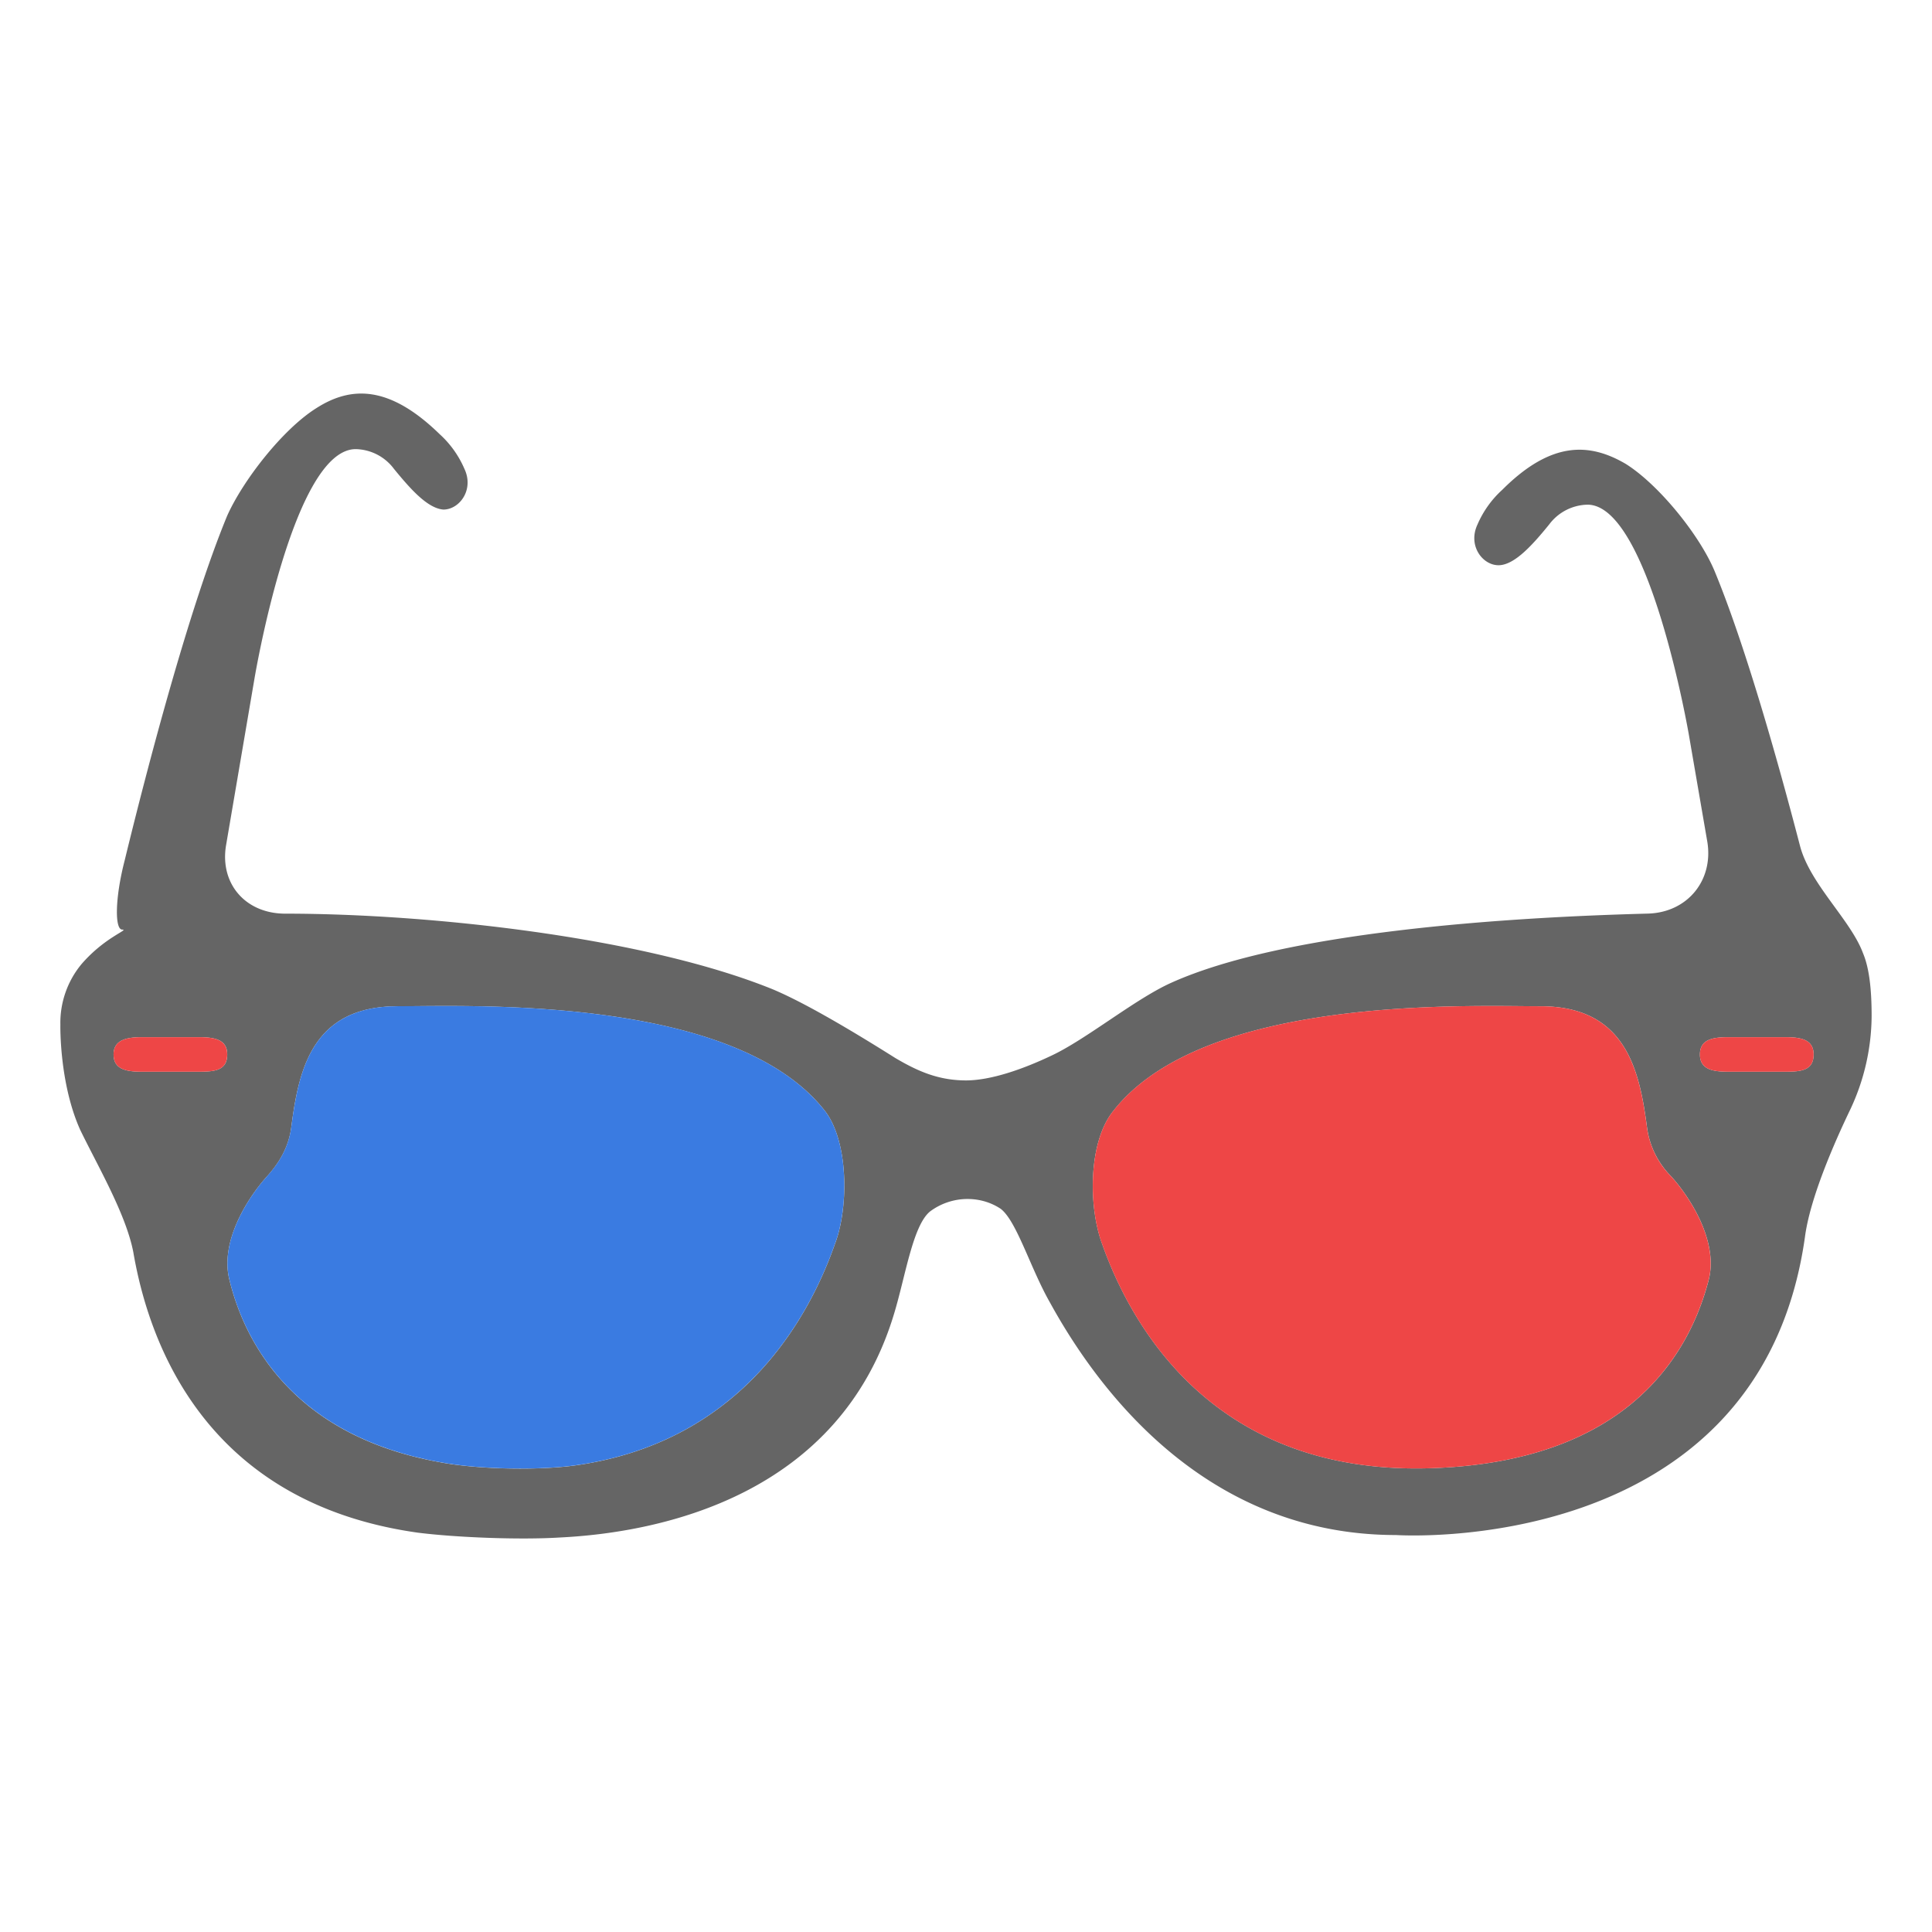
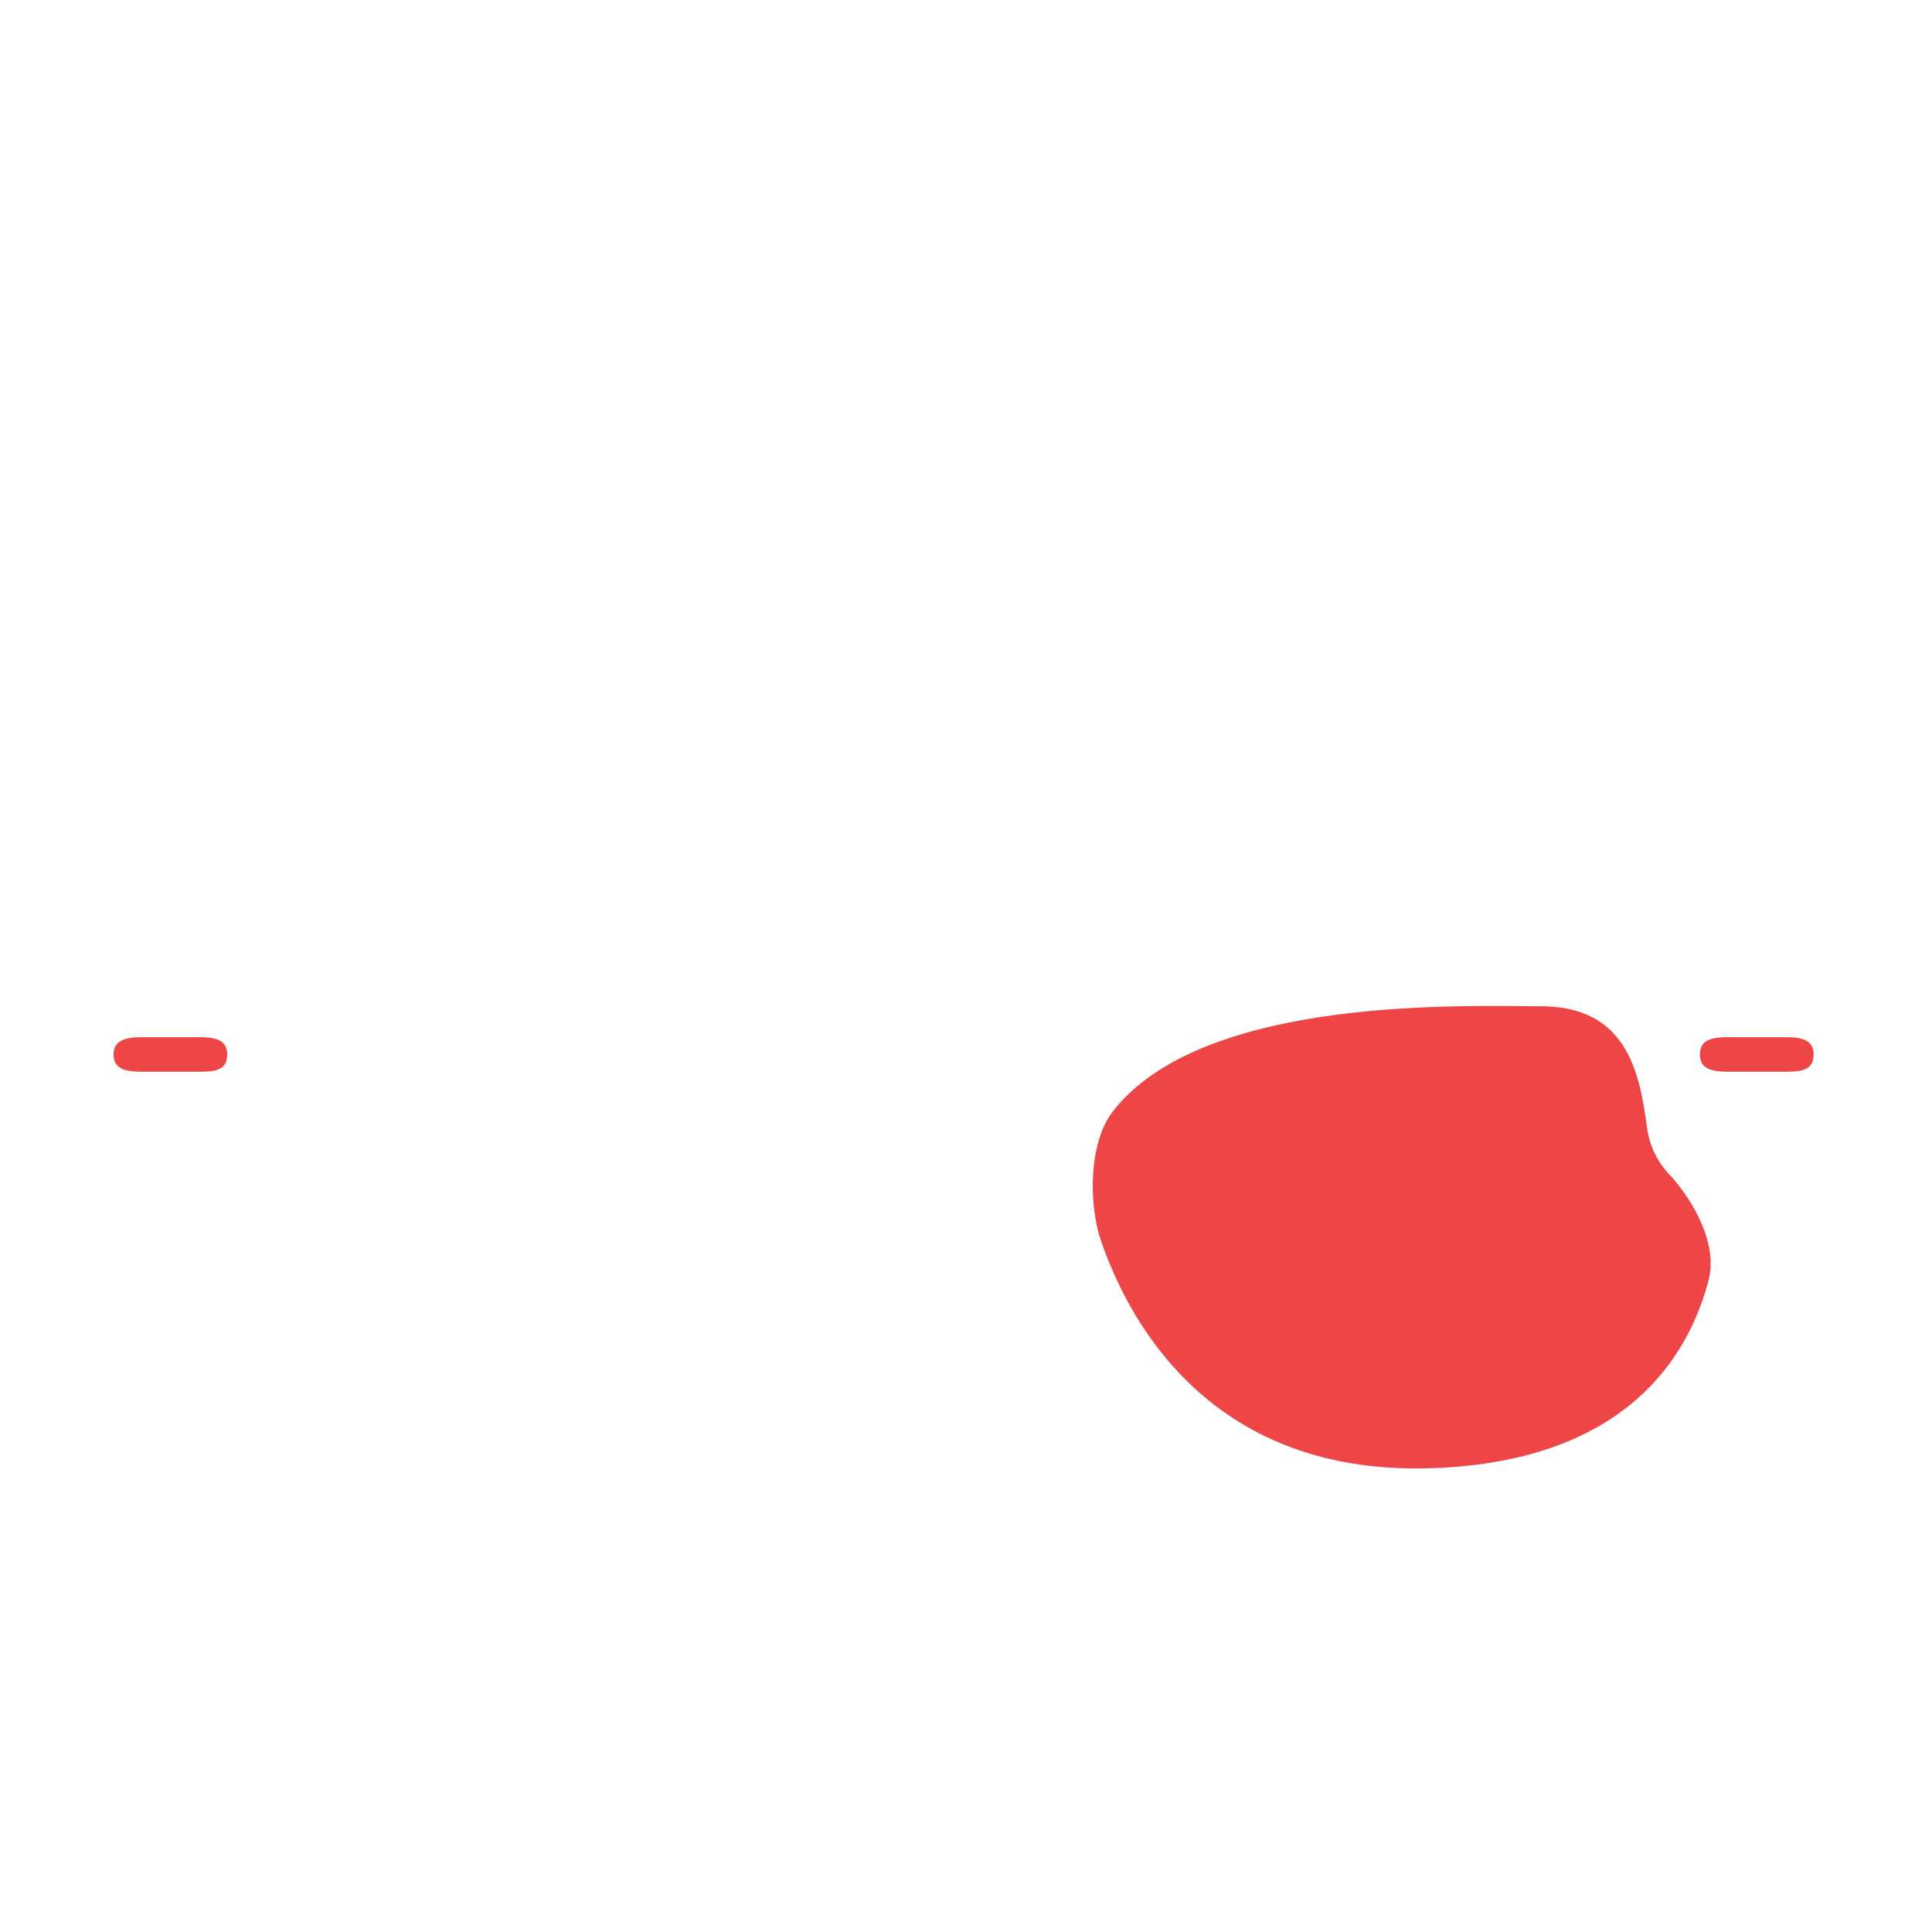
<svg xmlns="http://www.w3.org/2000/svg" t="1698635116056" class="icon" viewBox="0 0 1024 1024" version="1.1" p-id="5048" width="35" height="35">
-   <path d="M987.424 505.184c-6.56-17.664-28.16-36.672-33.408-56.96-12.448-47.808-29.472-107.392-45.184-145.376-7.84-18.976-29.472-45.856-47.136-56.96-19.008-11.136-39.328-12.448-65.504 13.76a53.12 53.12 0 0 0-13.088 18.336c-5.248 11.136 2.624 21.6 11.136 21.6 8.544 0 18.336-11.136 26.848-21.6a25.984 25.984 0 0 1 20.32-10.496c32.736 0 53.696 121.792 53.696 121.792l9.824 56.96c3.296 20.32-10.464 37.344-31.392 37.984-76.64 1.984-193.184 9.824-252.768 36.672-19.008 8.512-45.184 30.08-63.52 38.624-15.136 7.2-32.128 13.12-45.248 13.12-15.072 0-26.176-5.248-37.312-11.776-17.696-11.136-46.496-28.8-65.504-36.672-68.064-27.488-181.344-39.936-257.984-39.936-20.96 0-34.688-15.712-31.424-36l15.072-88.416s20.288-121.792 53.696-121.792a25.92 25.92 0 0 1 20.288 10.496c8.512 10.4 17.696 20.896 26.176 21.536 8.512 0 16.384-10.496 11.136-21.6a53.12 53.12 0 0 0-13.088-18.336c-26.848-26.176-47.136-25.536-65.472-13.76-17.696 11.136-38.656 37.984-47.168 56.96-20.288 49.12-42.56 134.24-54.336 182.688-5.248 20.288-5.248 36.672-1.312 36.672s-9.184 3.936-21.6 18.336A48.768 48.768 0 0 0 32 543.168s-0.672 30.784 10.496 55.648c9.184 19.008 24.224 44.544 28.16 64.832 8.512 49.76 39.296 132.928 150.624 148.672 20.32 2.592 54.368 3.904 75.296 2.592 53.696-2.592 148.672-22.24 177.472-119.168 5.92-19.648 9.856-46.496 19.008-53.728a33.28 33.28 0 0 1 19.648-6.528c7.84 0 13.76 2.592 17.696 5.216 8.512 6.56 15.68 31.424 26.176 49.792 25.536 46.496 82.496 123.104 183.328 123.104 0 0 192.544 13.088 216.736-157.824 2.624-20.288 15.072-49.088 24.224-68.096A117.76 117.76 0 0 0 992 538.56c0-14.4-1.28-25.536-4.576-33.376zM105.344 568.032h-30.08c-8.512 0-15.072-1.312-15.072-9.152 0-7.872 7.2-9.152 15.072-9.152h30.112c8.512 0 15.072 1.28 15.072 9.152-0.032 8.48-6.56 9.152-15.104 9.152z m337.28 91.04c-14.432 41.248-50.432 104.128-134.944 117.216-20.288 3.296-54.336 2.624-74.656-1.312-75.968-13.76-102.784-61.568-111.328-96.256-5.248-19.648 8.512-42.56 19.648-55.008 6.56-7.232 11.808-15.712 13.12-26.88 3.936-30.112 11.136-63.488 56.32-63.488 38.624 0 178.752-5.92 226.592 55.648 12.448 16.384 12.448 51.072 5.248 70.08z m462.944 19.648c-10.464 39.936-43.84 96.896-149.28 99.52-111.328 2.624-155.84-72.672-172.224-119.2-7.232-19.648-7.232-53.696 5.888-70.048 47.808-61.568 187.936-55.648 226.592-55.648 45.184 0 52.384 34.016 56.32 63.488 1.312 11.168 6.528 20.32 13.088 26.88 11.104 12.448 24.864 35.36 19.616 55.008z m40.608-110.688h-30.112c-8.544 0-15.072-1.312-15.072-9.152 0-7.872 6.528-9.152 15.072-9.152h30.112c8.512 0 15.072 1.28 15.072 9.152 0 8.48-6.56 9.152-15.072 9.152z" fill="#656565" p-id="5049" />
-   <path d="M437.376 588.992c12.448 16.384 12.448 51.072 5.248 70.048-14.432 41.248-50.432 104.128-134.944 117.216-20.288 3.296-54.336 2.624-74.656-1.312-75.968-13.76-102.784-61.568-111.328-96.256-5.248-19.648 8.512-42.56 19.648-55.008 6.56-7.232 11.808-15.712 13.12-26.88 3.936-30.112 11.136-63.488 56.32-63.488 38.624 0.032 178.784-5.888 226.592 55.68z" fill="#3A7BE1" p-id="5050" />
  <path d="M872.832 596.832c-3.936-29.472-11.136-63.488-56.32-63.488-38.656 0-178.784-5.92-226.592 55.648-13.088 16.384-13.088 50.4-5.888 70.048 16.384 46.496 60.864 121.824 172.224 119.2 105.44-2.624 138.816-59.584 149.28-99.52 5.248-19.648-8.512-42.56-19.616-55.008a45.408 45.408 0 0 1-13.088-26.88zM120.416 558.88c0 8.512-6.56 9.152-15.072 9.152h-30.08c-8.512 0-15.072-1.312-15.072-9.152 0-7.872 7.2-9.152 15.072-9.152h30.112c8.512 0 15.04 1.28 15.04 9.152z m825.76-9.152h-30.112c-8.544 0-15.072 1.28-15.072 9.152 0 7.84 6.528 9.152 15.072 9.152h30.112c8.512 0 15.072-0.672 15.072-9.152 0-7.872-6.56-9.152-15.072-9.152z" fill="#EE4646" p-id="5051" />
</svg>